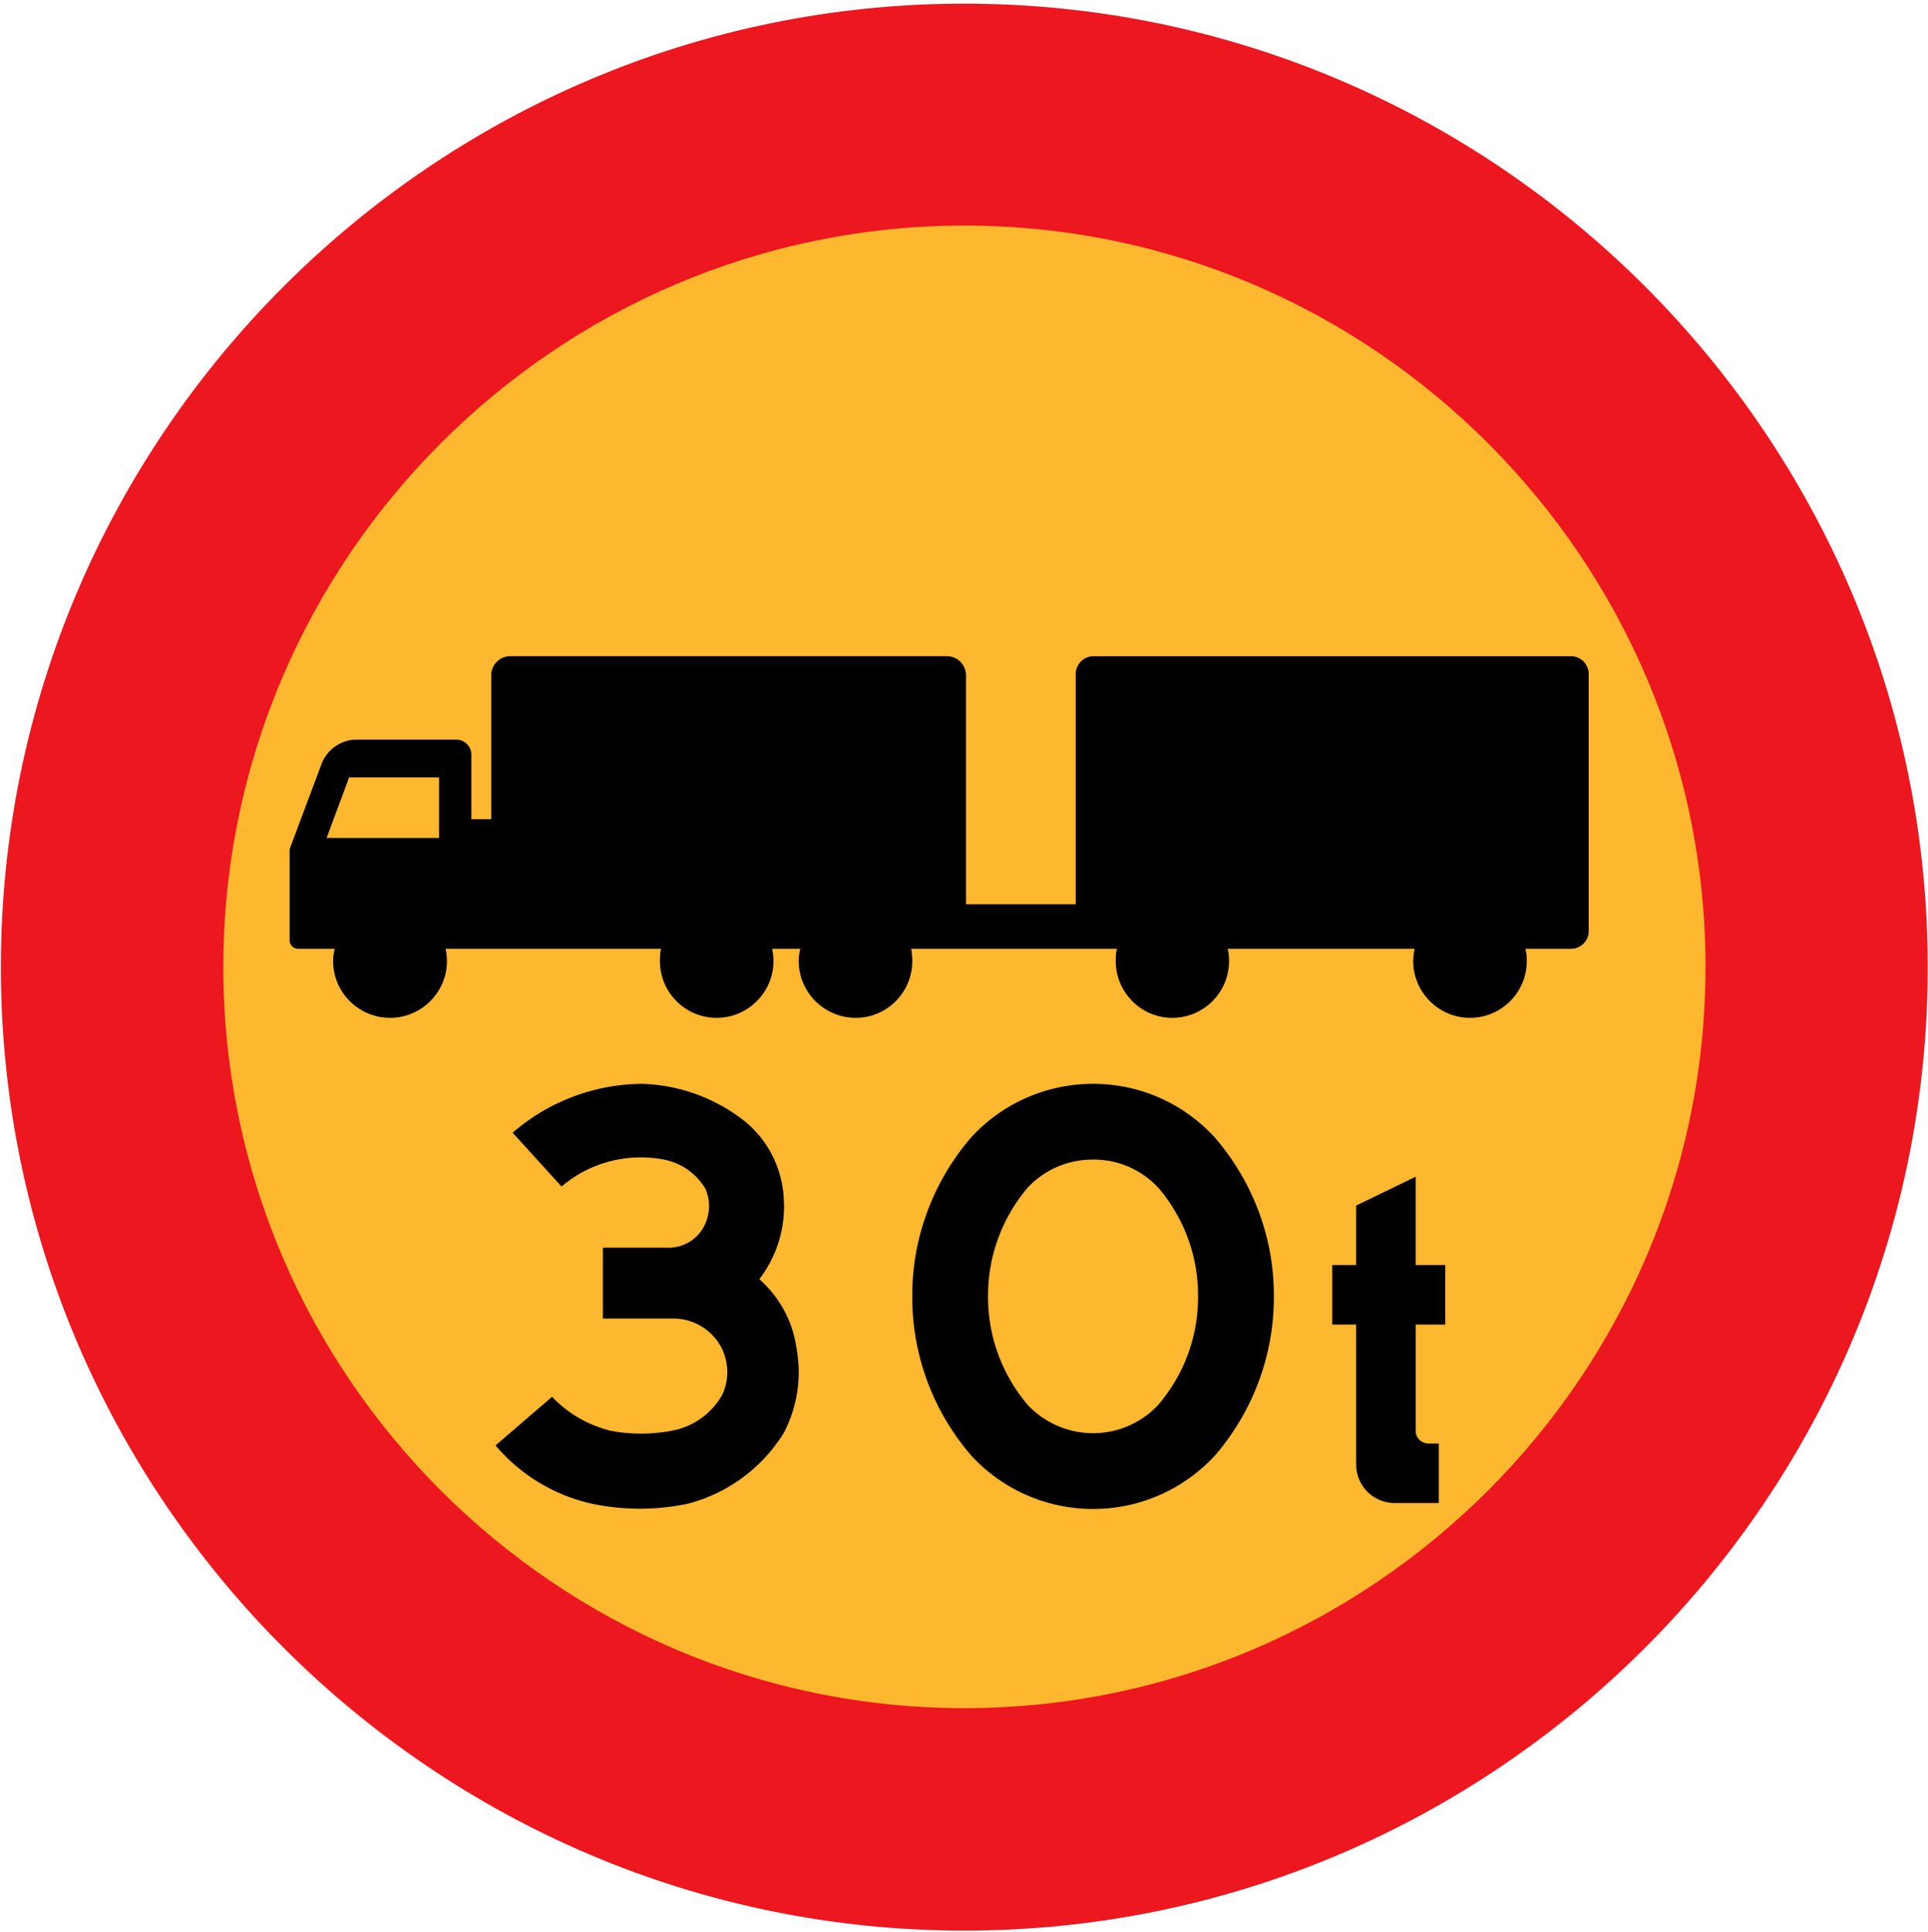
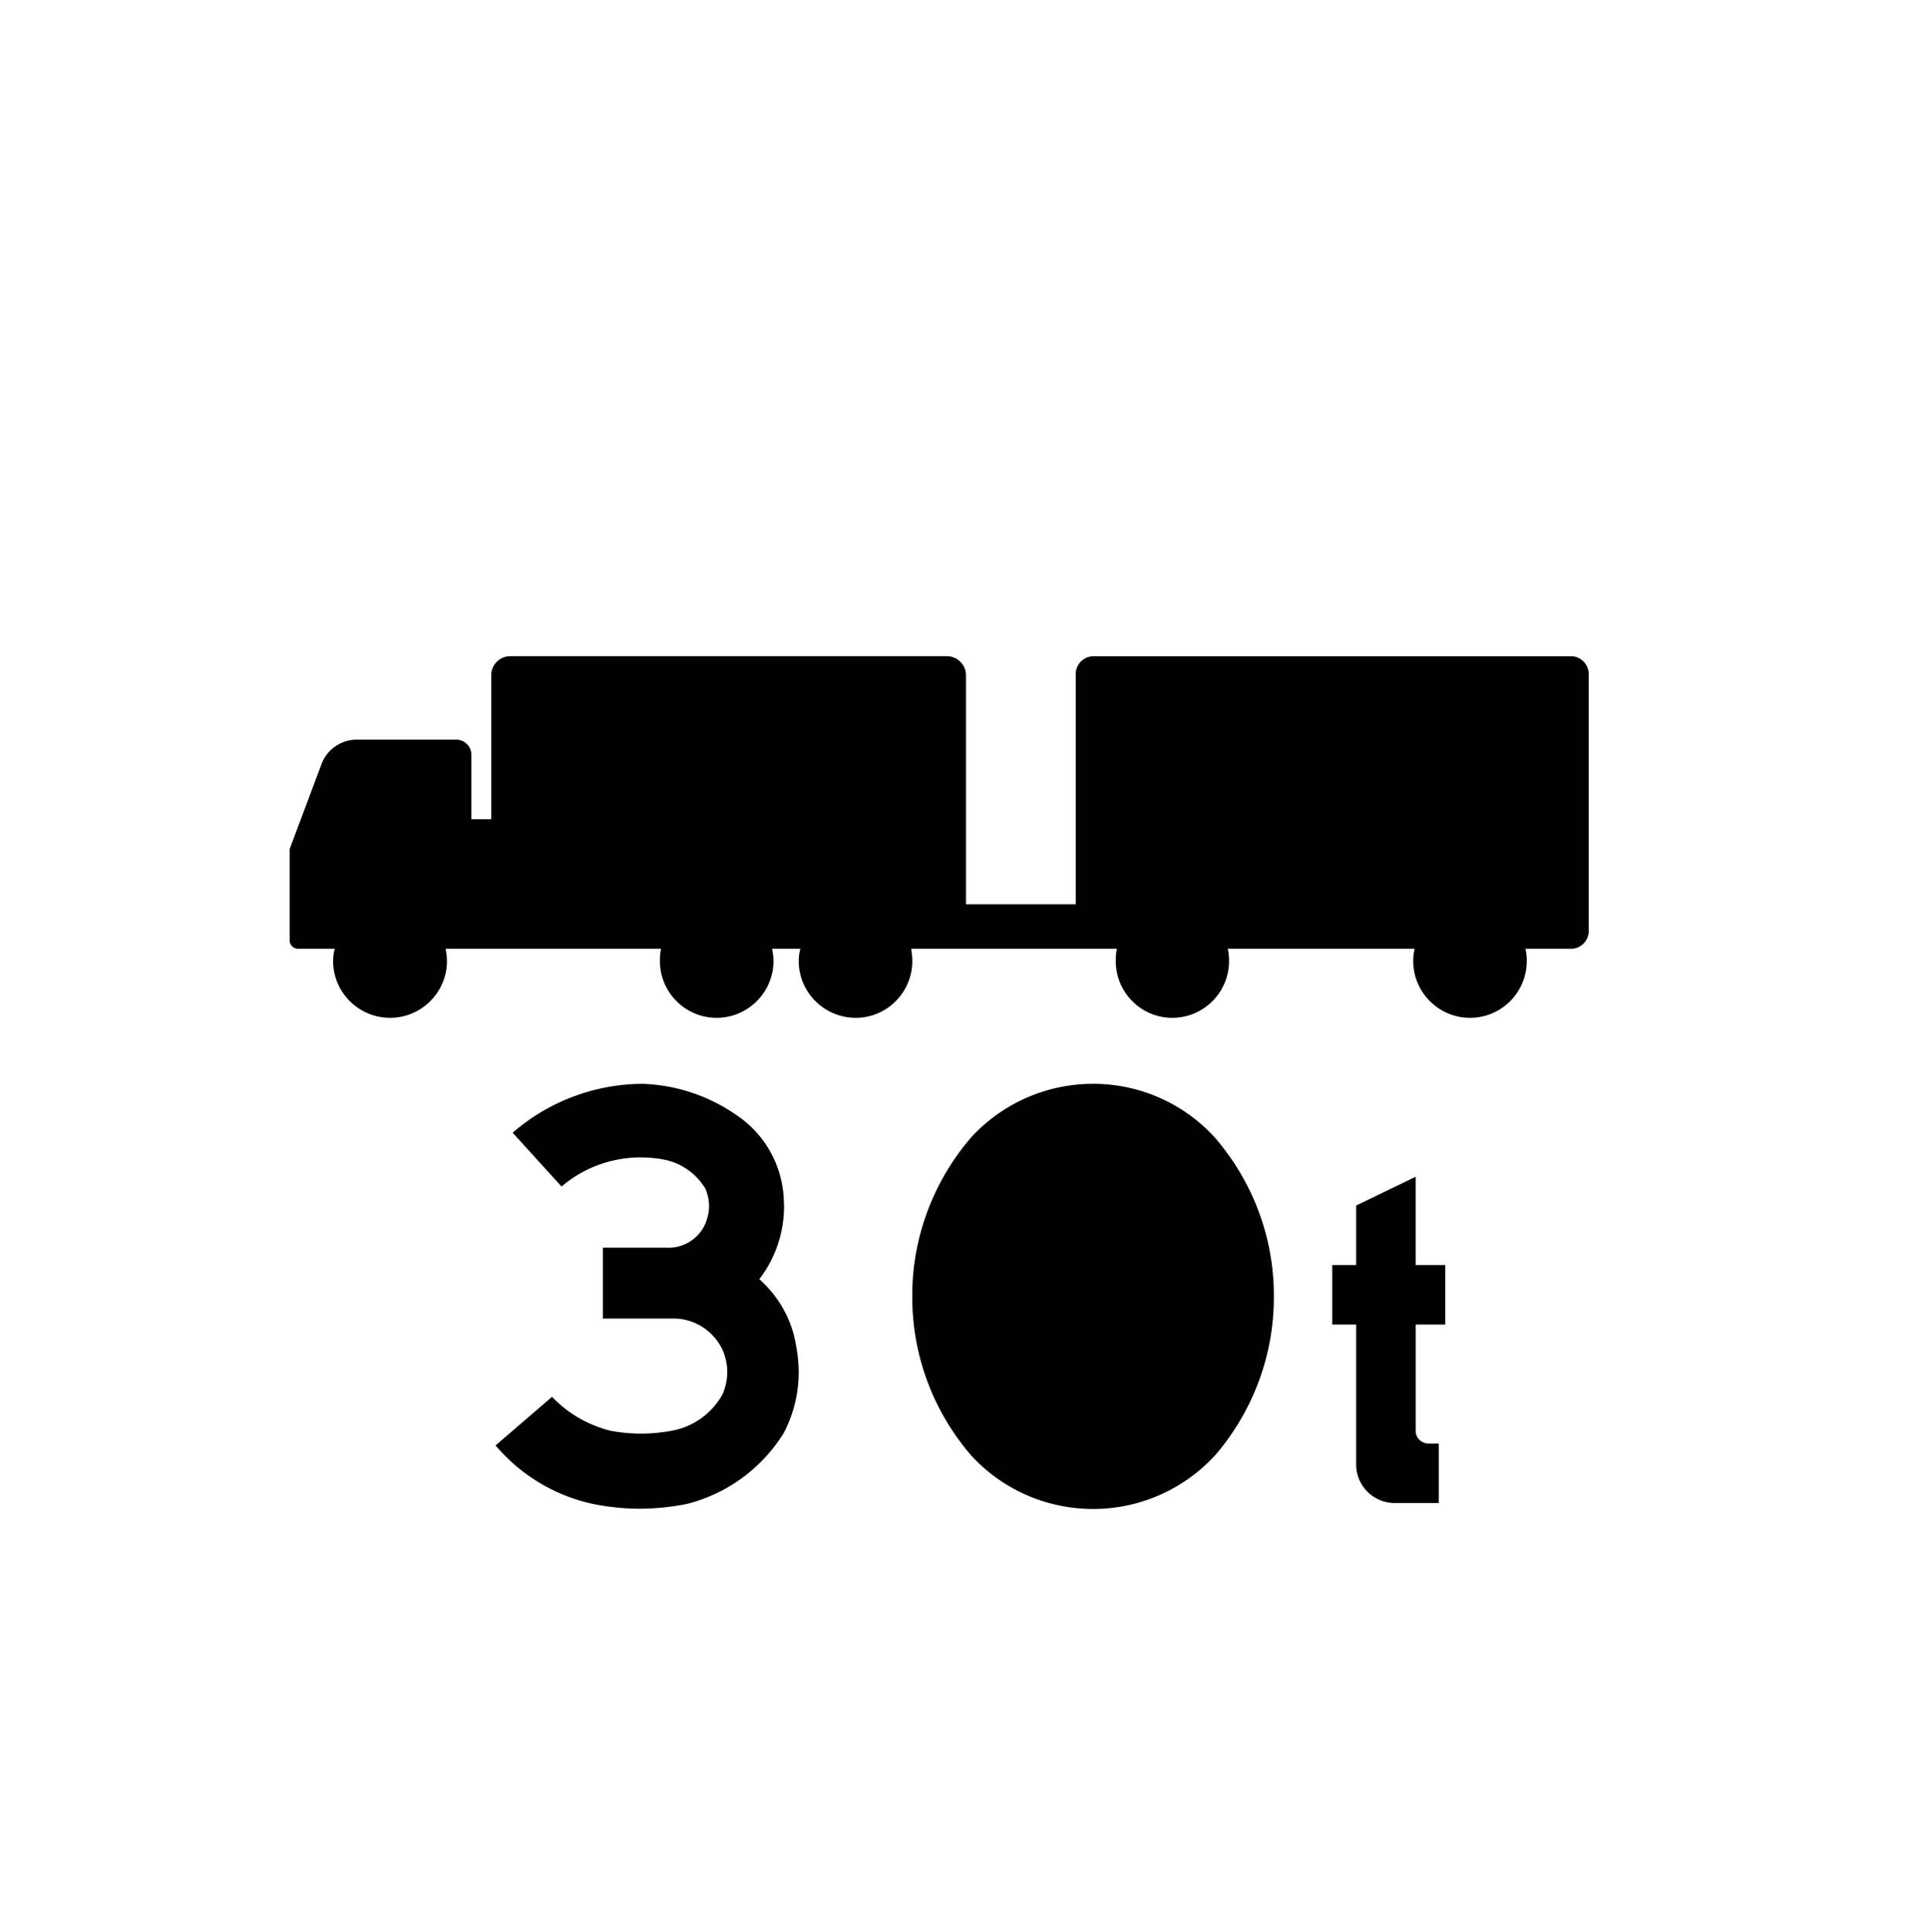
<svg xmlns="http://www.w3.org/2000/svg" viewBox="-0.232 -0.968 511 512">
-   <path d="M510.7 255.38C510.7 114.7 396 0 255.31 0 114.77 0 0 114.7 0 255.38c0 140.54 114.77 255.31 255.31 255.31C396 510.7 510.7 395.93 510.7 255.38z" fill="#ED171F" />
-   <path d="M451.8 255.31c0-108.22-88.272-196.49-196.42-196.49-108.14 0-196.42 88.272-196.42 196.49 0 108.14 88.272 196.42 196.42 196.42S451.8 363.46 451.8 255.31z" fill="#FEB82F" />
  <path d="M250.85 172.94H135c-2.808 0-5.04 2.304-5.04 5.04v38.16h-5.256v-17.06c0-2.232-1.8-4.032-4.032-4.032h-26.35c-4.104 0-7.92 2.592-9.36 6.552l-8.424 22.464v24.192c0 1.224 1.008 2.232 2.304 2.232h9.648a12.528 12.528 0 00-.432 3.24c0 8.28 6.768 15.048 15.12 15.048 8.28 0 15.048-6.768 15.048-15.048 0-1.08-.144-2.16-.36-3.24h57.096c-.216 1.08-.288 2.16-.288 3.24 0 8.28 6.696 15.048 15.048 15.048 8.28 0 15.048-6.768 15.048-15.048 0-1.08-.144-2.16-.36-3.24h7.488a12.528 12.528 0 00-.432 3.24c0 8.28 6.768 15.048 15.12 15.048 8.28 0 14.976-6.768 14.976-15.048 0-1.08-.144-2.16-.288-3.24h54.504c-.216 1.08-.288 2.16-.288 3.24 0 8.28 6.696 15.048 14.976 15.048 8.352 0 15.048-6.768 15.048-15.048 0-1.08-.072-2.16-.36-3.24h49.536c-.216 1.08-.36 2.16-.36 3.24 0 8.28 6.768 15.048 15.048 15.048 8.352 0 15.048-6.768 15.048-15.048 0-1.08-.072-2.16-.36-3.24h12.096c2.592 0 4.68-2.16 4.68-4.68v-68.112c0-2.592-2.088-4.752-4.68-4.752h-126.53a4.747 4.747 0 00-4.752 4.752v60.984h-29.088v-60.696c0-2.72-2.24-5.03-4.97-5.03zM159.55 348.48h18.144c5.832-.216 11.16 3.096 13.608 8.352.792 1.872 1.224 3.816 1.224 5.832s-.432 3.96-1.224 5.832c-2.808 5.112-7.776 8.712-13.536 9.72a43.77 43.77 0 01-16.2 0c-5.976-1.512-11.304-4.608-15.48-9l-14.976 12.888a46.786 46.786 0 0025.992 15.552c4.032.792 8.136 1.224 12.168 1.224 4.176 0 8.28-.432 12.384-1.224a42.428 42.428 0 0025.848-18.864 34.91 34.91 0 003.96-16.128c0-2.376-.288-4.752-.72-7.128-1.08-6.696-4.536-12.888-9.72-17.496a31.701 31.701 0 006.552-19.296c0-.648-.072-1.296-.072-2.016-.432-8.856-4.968-16.992-12.24-21.96a46.23 46.23 0 00-25.272-8.496c-12.6.072-24.84 4.68-34.344 12.96l12.96 14.256c7.488-6.408 17.496-9 27.216-7.128 4.608.936 8.568 3.744 10.944 7.776.576 1.44.936 2.952.936 4.536 0 1.512-.36 3.096-.936 4.536a10.606 10.606 0 01-10.296 6.48h-16.92v18.8zM289.51 398.95c-12.312 0-24.048-5.112-32.4-14.256-10.08-11.736-15.624-26.64-15.552-42.12-.072-15.336 5.472-30.312 15.552-42.048 8.352-9.144 20.088-14.256 32.4-14.256s24.048 5.184 32.328 14.328c10.008 11.664 15.552 26.424 15.552 41.688V342.934c0 15.264-5.544 30.096-15.48 41.688-8.35 9.15-20.09 14.33-32.4 14.33zM381.1 397.37V381.6h-2.592c-1.872.072-3.528-1.44-3.528-3.312v-28.224h7.848v-15.768h-7.854v-23.4l-15.768 7.632v15.768h-6.336v15.768h6.336v37.08c0 5.616 4.536 10.224 10.224 10.224h11.672z" />
-   <path fill="#FEB82F" d="M86.328 221.11h29.812v-16.05H92.304zM289.51 378.86a23.79 23.79 0 01-17.352-7.488c-6.84-8.064-10.584-18.288-10.512-28.8-.072-10.512 3.672-20.736 10.512-28.8a23.45 23.45 0 0117.352-7.416c6.552-.072 12.816 2.664 17.28 7.488a43.787 43.787 0 0110.512 28.44v.576c0 10.44-3.744 20.52-10.512 28.44a23.52 23.52 0 01-17.28 7.56z" />
</svg>